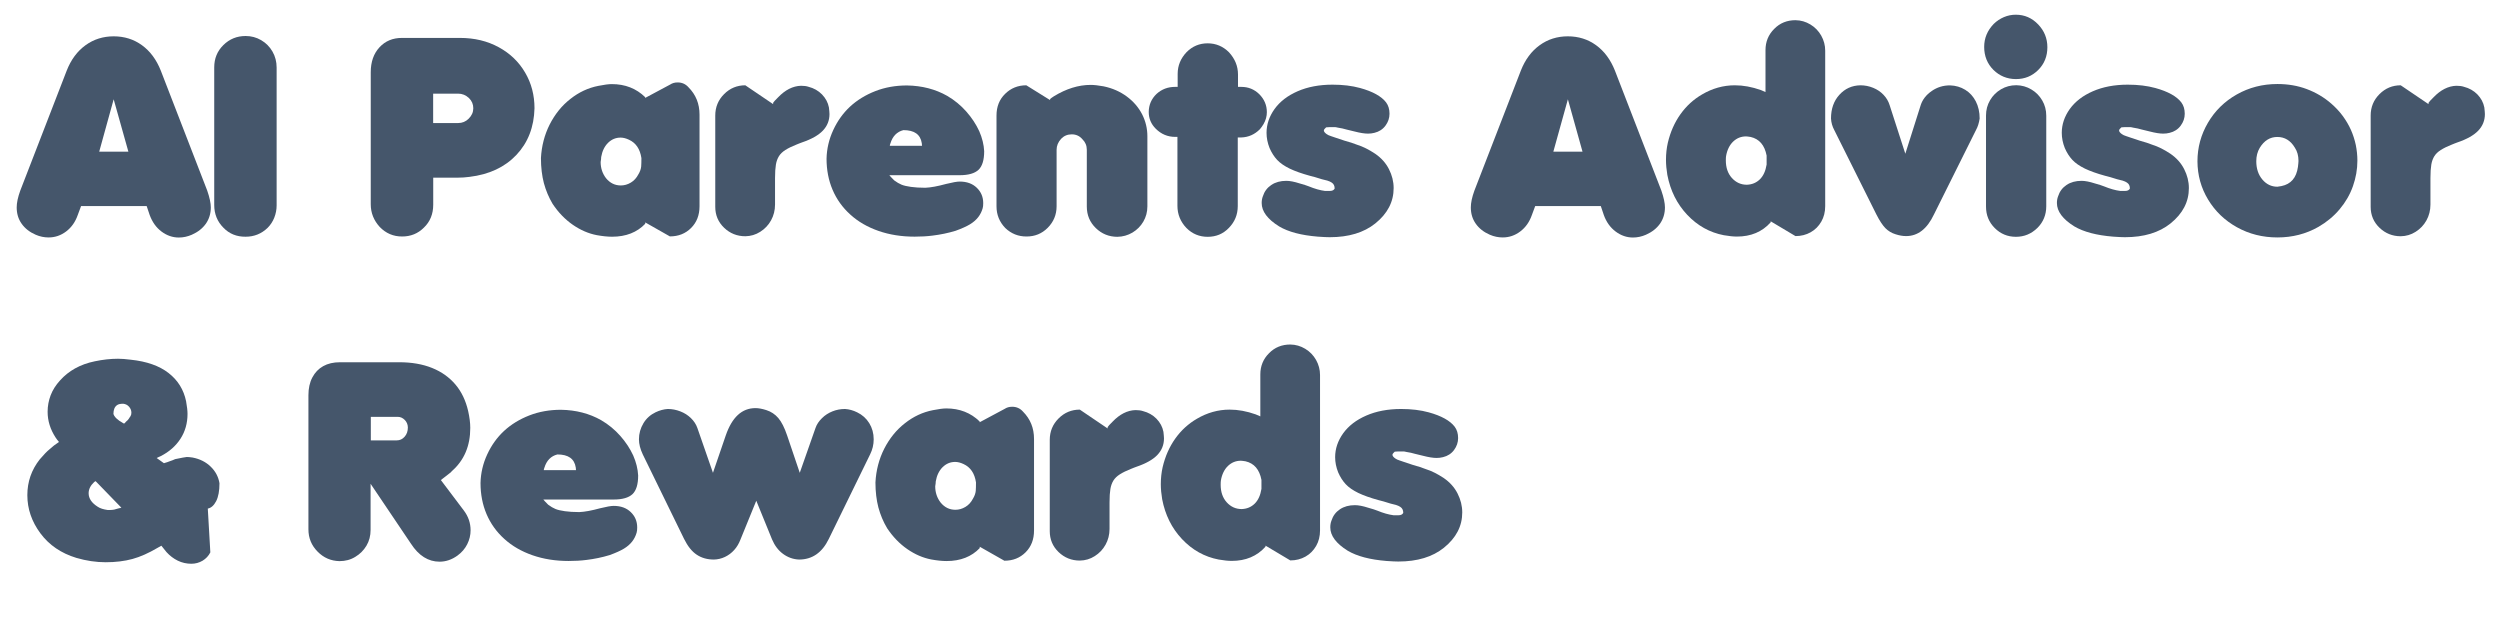
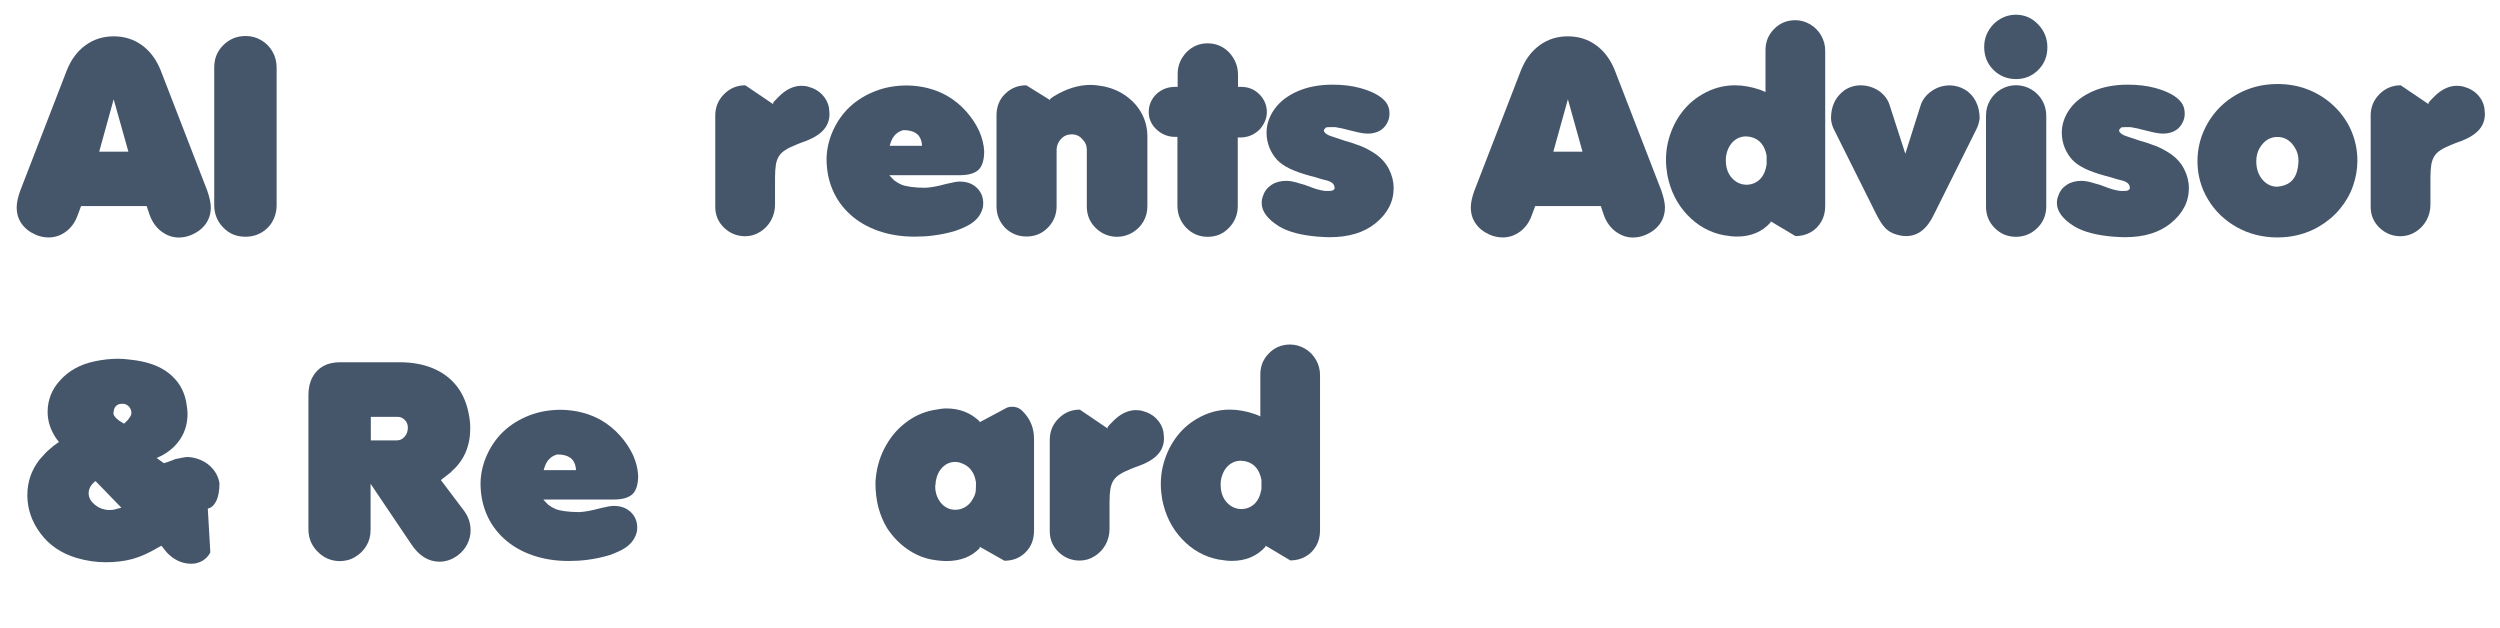
<svg xmlns="http://www.w3.org/2000/svg" version="1.1" id="Layer_1" x="0px" y="0px" viewBox="0 0 3145 790.2" style="enable-background:new 0 0 3145 790.2;" xml:space="preserve">
  <style type="text/css">
	.st0{fill:#45566B;}
</style>
  <g>
    <g>
      <path class="st0" d="M44.9,295.3c-7.6-3.3-13.5-7.9-17.7-13.9c-4.2-5.9-6.2-12.8-6.2-20.5c0-5.8,1.5-12.8,4.5-21.1L83.9,88.9    c5.4-13.8,13.3-24.5,23.7-32c10.3-7.5,22.2-11.2,35.4-11.2c13.4,0,25.3,3.7,35.6,11.2c10.3,7.5,18.2,18.1,23.7,32l58.4,150.9    c3,8.7,4.5,15.8,4.5,21.1c0,7.7-2.1,14.6-6.2,20.5c-4.2,5.9-10,10.5-17.7,13.9c-5.3,2.3-10.7,3.5-16.3,3.5    c-7.9,0-15.1-2.5-21.8-7.5c-6.7-5-11.6-11.9-14.9-20.8l-3.8-11.3H102l-4.2,11.3c-3,8.6-7.8,15.5-14.5,20.6    c-6.7,5.1-14.1,7.6-22.2,7.6C55.6,298.7,50.2,297.6,44.9,295.3z M124.8,190.8h36.7L143,124.9L124.8,190.8z" />
      <path class="st0" d="M281.1,286.5c-7.7-7.7-11.6-17.3-11.6-28.6V84.7c0-11.1,3.8-20.4,11.5-28c7.7-7.6,17-11.4,28-11.4    c7,0,13.5,1.7,19.5,5.2c6,3.5,10.8,8.3,14.3,14.4c3.5,6.1,5.2,12.8,5.2,20.1v173.5c0,5.2-1,10.3-2.9,15.2c-1.9,4.9-4.8,9.3-8.5,13    c-7.7,7.4-16.9,11.1-27.6,11.1C297.7,297.9,288.4,294.1,281.1,286.5z" />
-       <path class="st0" d="M477.7,285.5c-7.5-8.2-11.3-17.7-11.3-28.6v-166c0-13.1,3.7-23.5,11-31.4c7.3-7.9,16.7-11.8,28.2-11.8h73    c18.3,0,34.5,3.9,48.8,11.7s25.3,18.4,33.2,31.9c7.9,13.4,11.8,28.4,11.8,44.9c-0.6,23.6-8.1,43.1-22.7,58.6    c-14.6,15.5-34.3,24.7-59.1,27.7c-5.1,0.7-10.1,1-14.9,1h-30.7v34c0,11.7-3.9,21.4-11.8,28.9c-7.4,7.4-16.5,11.1-27.2,11.1    C494.9,297.6,485.4,293.5,477.7,285.5z M544.9,154.8h31.4c5.2,0,9.6-1.8,13.3-5.5c3.9-3.9,5.8-8.2,5.8-13.1c0-5-1.8-9.3-5.5-12.9    c-4-3.7-8.5-5.5-13.6-5.5h-31.4V154.8z" />
-       <path class="st0" d="M752.8,108c7.2-1.4,12.8-2.2,16.8-2.2c16.8,0,30.8,5.5,42,16.4v1l31.4-16.8c2.7-1.8,5.8-2.7,9.5-2.7    c5.4,0,10,2,13.6,6.1c9.3,9.3,13.9,20.8,13.9,34.4v115.2c0,11.2-3.5,20.3-10.6,27.4c-7.1,7.1-16,10.6-26.7,10.6l-31-17.6v1.7    c-10.3,10.8-24.2,16.3-41.7,16.3c-5.8,0-12.2-0.7-19.4-2c-10.3-2-20.3-6.3-30-13c-9.7-6.7-18.2-15.5-25.4-26.3    c-4.9-8.2-8.5-16.9-11-26.1c-2.4-9.2-3.7-19.7-3.7-31.5c0.8-15.3,4.5-29.4,11-42.3c6.6-12.9,15.2-23.7,26-32.1    C728.2,116,740,110.5,752.8,108z M755.6,203.8c0,7.7,2.3,14.6,6.8,20.4c5,6.1,11.2,9.1,18.6,9.1c4.4,0,8.6-1.2,12.6-3.6    c4-2.4,7.1-5.8,9.5-10.4c2-3.3,3.2-6.6,3.5-9.8c0.2-2.5,0.3-6.1,0.3-10.6c-1.7-11.4-6.9-19.1-15.6-23.1c-3.8-1.8-7.3-2.7-10.6-2.7    c-6.1,0-11.3,2.2-15.8,6.6c-4.4,4.4-7.3,10.3-8.6,17.8c-0.1,1.1-0.2,2.1-0.2,2.9C756,201.4,755.8,202.5,755.6,203.8z" />
      <path class="st0" d="M937.6,297.2c-10.4,0-19.3-3.6-26.7-10.7c-7.4-7.1-11.1-15.9-11.1-26.3V145.3c0-10.5,3.7-19.5,11.1-26.9    c7.4-7.4,16.3-11.1,26.7-11.1l35,23.7v-1.7l2-2.5l4.2-4.3c9-9.4,18.6-14.3,28.9-14.6c3.7,0,6.8,0.4,9.5,1.3    c6.6,1.7,12.3,4.9,16.9,9.6c4.6,4.8,7.5,10.2,8.7,16.4c0.4,3.8,0.7,6.5,0.7,8.3c0,8.1-2.8,15-8.3,20.8    c-5.5,5.8-14.3,10.8-26.4,14.9c-1.2,0.4-2.3,0.8-3.2,1.2c-0.9,0.3-2.1,0.8-3.7,1.5c-5.6,2.2-10.3,4.5-13.9,6.8    c-3.6,2.3-6.3,4.9-8.1,7.8c-1.8,2.9-3.1,6.4-3.8,10.5c-0.7,4.2-1.1,9.8-1.1,17v33.4c0,7.2-1.7,13.8-5,19.8    c-3.3,6-7.9,10.8-13.6,14.4C950.6,295.3,944.3,297.1,937.6,297.2z" />
      <path class="st0" d="M1238.1,190.2c0,11.1-2.4,18.9-7.1,23.4c-4.8,4.5-12.7,6.8-23.7,6.8h-88.5c0.4,0.7,2.5,2.8,6.1,6.5    c3.2,2.4,6.3,4.2,9.2,5.4c2.9,1.2,6.9,2.1,11.9,2.8c5,0.7,11,1.1,18.1,1.1c6.9-0.3,15.5-1.9,26.1-4.8c8.1-2,13.8-3,17.1-3    c9,0,16.1,2.6,21.5,7.8c5.4,5.2,8.1,11.6,8.1,19.3c0,2.8-0.2,4.9-0.7,6.5c-1.2,4.2-3.1,8-5.7,11.3c-2.6,3.3-6,6.3-10.3,8.9    c-4.3,2.6-10.3,5.3-18,8.1c-9.5,2.9-19.3,4.9-29.2,6.1c-7,0.9-14.4,1.3-22.4,1.3c-16.5,0-31.6-2.4-45.4-7.2s-25.6-11.6-35.4-20.5    c-9.9-8.9-17.3-19.3-22.4-31.2c-5.1-12-7.6-25-7.6-39.2c0.3-12.5,3.1-24.5,8.4-35.9c5.3-11.5,12.3-21.3,21.2-29.6    c8.9-8.2,19.5-14.7,31.8-19.5c12.3-4.8,25.6-7.1,39.8-7.1c18.9,0.3,35.8,4.7,50.6,13.1c9.1,5.3,17.1,11.9,24,19.7    c6.9,7.8,12.3,16,16.3,24.7C1235.6,173.5,1237.7,182,1238.1,190.2z M1119.4,183.4h40.5c0-1.3-0.1-2.4-0.3-3.3    c-1.7-11-9.4-16.4-23.1-16.4c-8.1,2-13.6,7.6-16.4,16.8C1119.6,181.7,1119.4,182.7,1119.4,183.4z" />
      <path class="st0" d="M1264.6,286.8c-7.3-7.6-11-16.7-11-27.2V145.3c0-11.1,3.6-20.2,10.9-27.3c7.2-7.1,16.1-10.7,26.6-10.7    l29.9,18.6v-1.3c0.8-0.8,2.4-1.9,4.8-3.5c15.6-9.5,31-14.3,46.2-14.3c4.3,0,9.7,0.6,16.3,1.8c11.1,2.3,20.8,6.6,29.2,12.8    c8.4,6.2,14.8,13.7,19.3,22.4c4.4,8.7,6.6,18,6.6,27.7v88c0,7.1-1.7,13.5-5.1,19.3c-3.4,5.8-7.9,10.3-13.7,13.8    c-5.8,3.4-12.1,5.2-18.9,5.3c-10.6,0-19.7-3.7-27.2-11c-7.5-7.3-11.3-16.3-11.3-27.1v-71.4c0-5.3-1.9-9.7-5.6-13.3    c-3.5-4.1-8-6.1-13.3-6.1s-9.7,1.8-13.3,5.5c-3.9,4.2-5.8,8.9-5.8,13.9v71.1c0,10.6-3.8,19.7-11.3,27.2    c-7.2,7.2-16,10.8-26.4,10.8C1281.1,297.6,1272.1,294,1264.6,286.8z" />
      <path class="st0" d="M1455,118.1c6.5-5.9,14.3-8.8,23.2-8.8h3.3V92.9c0-10.4,3.8-19.5,11.3-27.4c7.3-7.3,16.1-11,26.4-11    c10.4,0,19.4,3.8,26.9,11.3c7.5,8.2,11.3,17.5,11.3,27.9v15.6h4.3c8.6,0,16.1,3,22.4,9.1c6.4,6.4,9.6,14,9.6,22.7    c0,2.4-0.3,4.9-1,7.5c-0.7,2.5-1.7,5-3.1,7.4c-1.4,2.4-3,4.6-4.7,6.6c-6.5,6.5-14.3,10-23.2,10.3h-4.6v86.3    c0,10.8-3.8,20-11.3,27.6c-7.1,7.4-15.9,11.1-26.6,11.1c-10.4,0-19.3-3.7-26.7-11.1c-7.5-7.9-11.3-17.2-11.3-27.9v-86.7h-2.7    c-9.5,0-17.7-3.4-24.6-10.3c-5.9-5.9-8.8-12.9-8.8-21.1C1445.2,131.9,1448.5,124.3,1455,118.1z" />
      <path class="st0" d="M1609.1,284.8c-14.6-9.1-21.9-18.9-21.9-29.4c0-3.2,0.5-6,1.5-8.5c1.9-6,5.4-10.7,10.6-14.2    c5.2-3.5,11.5-5.2,18.9-5.2c4.5,0,10.1,1.1,16.6,3.2l6.8,2l4.8,1.7c7.5,3.1,14.3,5,20.4,5.8h2h4.2c3,0,5-1,6-3    c0-3.4-1.2-5.9-3.7-7.5c-0.1-0.1-0.3-0.2-0.7-0.4s-0.6-0.3-0.9-0.5c-0.3-0.2-0.5-0.3-0.7-0.4l-3.2-1.2l-6.8-1.7l-8.8-2.7l-6.5-1.7    c-10.2-2.8-18.6-5.8-25.3-9c-6.7-3.3-12-6.9-15.8-11c-3.8-4.1-7-9.1-9.5-14.9c-2.5-6.3-3.8-12.7-3.8-19.1c0-10.6,3.4-20.6,10.1-30    c6.8-9.4,16.4-16.8,29-22.3c12.6-5.5,27.2-8.3,43.9-8.3c12.9,0,24.5,1.4,34.7,4.2c16,4.4,26.9,10.5,32.7,18.1    c2.9,3.9,4.3,8.6,4.3,14.3c0,5.4-1.7,10.4-5.1,15c-3.4,4.6-8.1,7.6-13.9,9c-2.7,0.7-5.4,1-8.1,1c-4.3,0-10-0.9-16.9-2.7l-10.3-2.5    l-5-1.3l-5.5-1c-1.8-0.4-3-0.7-3.8-0.7c-6.5,0-10.2,0.1-11.1,0.3l-0.7,0.7l-1,1c-0.8,0.8-1.2,1.5-1.2,2.2c0,1.4,1.2,3,3.5,4.6    c0.4,0.2,0.8,0.4,1.2,0.7c0.3,0.2,0.7,0.4,1.2,0.7l3.2,1.2l5,1.7l12,4l8.5,2.5l7.5,2.7c7.1,2.2,14.6,6,22.6,11.3    c7.5,5.2,13.3,11.6,17.2,19.3c3.9,7.7,5.9,15.6,5.9,23.8c0,17.3-7.7,32.1-23.1,44.5c-14.3,11.5-33.4,17.3-57.3,17.3    c-3.1,0-8.1-0.2-14.9-0.7C1637.1,296,1620.9,291.8,1609.1,284.8z" />
      <path class="st0" d="M1874.2,295.3c-7.6-3.3-13.5-7.9-17.7-13.9c-4.2-5.9-6.2-12.8-6.2-20.5c0-5.8,1.5-12.8,4.5-21.1l58.4-150.9    c5.4-13.8,13.3-24.5,23.7-32c10.3-7.5,22.2-11.2,35.4-11.2c13.4,0,25.3,3.7,35.6,11.2c10.3,7.5,18.2,18.1,23.7,32l58.4,150.9    c3,8.7,4.5,15.8,4.5,21.1c0,7.7-2.1,14.6-6.2,20.5c-4.2,5.9-10,10.5-17.7,13.9c-5.3,2.3-10.7,3.5-16.3,3.5    c-7.9,0-15.1-2.5-21.8-7.5c-6.7-5-11.7-11.9-14.9-20.8l-3.8-11.3h-82.5l-4.2,11.3c-3,8.6-7.8,15.5-14.5,20.6    c-6.7,5.1-14.1,7.6-22.2,7.6C1885,298.7,1879.5,297.6,1874.2,295.3z M1954.1,190.8h36.7l-18.4-65.9L1954.1,190.8z" />
      <path class="st0" d="M2215.2,113.3c2.1,0.8,4,1.6,5.8,2.5V63c0-10.4,3.6-19.3,10.9-26.6c7.2-7.4,16.2-11,26.8-11    c6.8,0.1,13,1.9,18.8,5.4c5.8,3.5,10.3,8.2,13.6,14c3.3,5.9,5,12.2,5,18.9v195.6c0,7.3-1.6,13.8-4.9,19.5    c-3.3,5.7-7.7,10.2-13.4,13.4s-12,4.8-19.1,4.8l-31.2-18.6v1.3c-10.7,12-24.9,17.9-42.5,17.9c-4.5,0-10-0.6-16.4-1.7    c-17.8-3.4-33.2-12-46.1-25.7c-12.9-13.7-21.2-30.4-25-50.2c-1.1-6.6-1.7-12.9-1.7-18.9c0-7.6,0.8-14.8,2.3-21.4    c3.2-13.6,8.5-25.6,15.9-36c7.4-10.4,16.5-18.7,27.2-24.9c12.9-7.6,26.7-11.5,41.2-11.5C2193,107.3,2203.9,109.3,2215.2,113.3z     M2171.1,201.8c0,9.1,2.5,16.4,7.6,22.1c5.1,5.6,11.3,8.5,18.8,8.5c6.5-0.2,12-2.5,16.4-6.8c4.4-4.3,7.2-10.5,8.5-18.6v-11.3    c-2.5-13.1-9.2-20.9-20.1-23.4c-2.7-0.4-4.6-0.7-5.8-0.7c-6.3,0-11.7,2.2-16.3,6.6c-4.5,4.4-7.5,10.5-8.8,18.1    C2171.2,197.4,2171.1,199.2,2171.1,201.8z" />
      <path class="st0" d="M2340.4,107.3c5.6,0,11,1.1,16.1,3.2c5.1,2.1,9.4,5,13,8.8c3.6,3.8,6.1,8,7.6,12.8l19.8,61.3l19.4-61.3    c2.3-7,6.9-12.8,13.8-17.6c6.9-4.8,14.5-7.1,22.9-7.1c7.2,0.2,13.6,2.1,19.3,5.6s10.1,8.4,13.3,14.6c3.2,6.3,4.8,13.4,4.8,21.5    c-0.8,5.5-2.3,10.3-4.5,14.3l-53,106.4c-8.6,18.2-20.3,27.2-35,27.2c-4.3,0-8.7-0.8-13.3-2.3c-5-1.5-9.2-4.1-12.8-7.7    c-3.5-3.6-7.3-9.3-11.3-17.2l-53.1-106.4c-2.3-4.3-3.7-9.1-4-14.3c0-12.2,3.5-22.1,10.5-29.8    C2320.9,111.5,2329.8,107.5,2340.4,107.3z" />
      <path class="st0" d="M2507.7,87.9c-7.7-7.7-11.6-17.4-11.6-28.9c0-11,4-20.6,12-28.9c3.9-3.8,8.2-6.6,12.9-8.6c4.8-2,9.7-3,14.9-3    c11,0,20.4,4.1,28.2,12.3c7.6,8,11.5,17.5,11.5,28.6c0,11.4-3.8,20.9-11.5,28.6s-17,11.5-28.2,11.5    C2524.8,99.4,2515.4,95.5,2507.7,87.9z M2536,297.9c-10.4,0-19.3-3.7-26.6-11c-7.4-7.4-11-16.4-11-27V145.3c0-7,1.7-13.4,5.1-19.2    c3.4-5.8,8-10.4,13.8-13.8c5.8-3.4,12.2-5.1,19.2-5.1c6.9,0.1,13.2,1.9,18.9,5.3c5.8,3.4,10.3,8,13.7,13.8    c3.4,5.8,5.1,12.2,5.1,19.3v113.9c0,10.7-3.7,19.8-11.1,27.2C2555.4,294.2,2546.5,297.9,2536,297.9z" />
      <path class="st0" d="M2609.5,284.8c-14.6-9.1-21.9-18.9-21.9-29.4c0-3.2,0.5-6,1.5-8.5c1.9-6,5.4-10.7,10.6-14.2    c5.2-3.5,11.5-5.2,18.9-5.2c4.5,0,10.1,1.1,16.6,3.2l6.8,2l4.8,1.7c7.5,3.1,14.3,5,20.4,5.8h2h4.2c3,0,5-1,6-3    c0-3.4-1.2-5.9-3.7-7.5c-0.1-0.1-0.3-0.2-0.7-0.4s-0.6-0.3-0.9-0.5c-0.3-0.2-0.5-0.3-0.7-0.4l-3.2-1.2l-6.8-1.7l-8.8-2.7l-6.5-1.7    c-10.2-2.8-18.6-5.8-25.3-9c-6.7-3.3-12-6.9-15.8-11c-3.8-4.1-7-9.1-9.5-14.9c-2.5-6.3-3.8-12.7-3.8-19.1c0-10.6,3.4-20.6,10.1-30    c6.8-9.4,16.4-16.8,29-22.3c12.6-5.5,27.2-8.3,43.9-8.3c12.9,0,24.5,1.4,34.7,4.2c16,4.4,26.9,10.5,32.7,18.1    c2.9,3.9,4.3,8.6,4.3,14.3c0,5.4-1.7,10.4-5.1,15c-3.4,4.6-8.1,7.6-13.9,9c-2.7,0.7-5.4,1-8.1,1c-4.3,0-10-0.9-16.9-2.7l-10.3-2.5    l-5-1.3l-5.5-1c-1.8-0.4-3-0.7-3.8-0.7c-6.5,0-10.2,0.1-11.1,0.3l-0.7,0.7l-1,1c-0.8,0.8-1.2,1.5-1.2,2.2c0,1.4,1.2,3,3.5,4.6    c0.4,0.2,0.8,0.4,1.2,0.7c0.3,0.2,0.7,0.4,1.2,0.7l3.2,1.2l5,1.7l12,4l8.5,2.5l7.5,2.7c7.1,2.2,14.6,6,22.6,11.3    c7.5,5.2,13.3,11.6,17.2,19.3c3.9,7.7,5.9,15.6,5.9,23.8c0,17.3-7.7,32.1-23.1,44.5c-14.3,11.5-33.4,17.3-57.3,17.3    c-3.1,0-8.1-0.2-14.9-0.7C2637.5,296,2621.4,291.8,2609.5,284.8z" />
      <path class="st0" d="M2865,298.7c-18.6,0-35.6-4.3-50.9-12.8c-15.3-8.5-27.4-20.1-36.3-34.8c-8.9-14.7-13.3-30.7-13.4-48.1    c0-17.4,4.4-33.6,13.2-48.6c8.8-15,20.9-26.9,36.3-35.6c15.4-8.7,32.4-13.1,51.1-13.1c13.3,0,25.6,2.1,37,6.4    c11.4,4.3,21.6,10.3,30.7,18.2c5.5,4.8,10.4,10,14.5,15.6s7.6,11.5,10.3,17.6c2.7,6.1,4.7,12.4,6.1,18.9c1.3,6.5,2,13.1,2,19.6    c0,11-1.9,21.7-5.6,32.2c-3.7,10.5-9.3,20.2-16.7,29c-7.4,8.8-16.3,16.2-26.7,22.2C2901,294.3,2883.8,298.7,2865,298.7z     M2838.4,202.8c0,9.4,2.6,17.1,7.7,23.1s11.4,9,18.8,9c0.7,0,2.4-0.3,5.1-0.8c12-2.4,18.9-10.5,20.8-24.1c0.4-3.5,0.7-6,0.7-7.5    c0-6.5-1.5-12.1-4.5-16.6c-5.4-9.1-12.8-13.6-22.1-13.6c-9.2,0-16.5,4.5-22.1,13.6C2839.9,190.7,2838.4,196.4,2838.4,202.8z" />
      <path class="st0" d="M3020.1,297.2c-10.4,0-19.3-3.6-26.7-10.7c-7.4-7.1-11.1-15.9-11.1-26.3V145.3c0-10.5,3.7-19.5,11.1-26.9    c7.4-7.4,16.3-11.1,26.7-11.1l35,23.7v-1.7l2-2.5l4.2-4.3c9-9.4,18.6-14.3,28.9-14.6c3.7,0,6.8,0.4,9.5,1.3    c6.6,1.7,12.3,4.9,16.9,9.6c4.6,4.8,7.5,10.2,8.7,16.4c0.4,3.8,0.7,6.5,0.7,8.3c0,8.1-2.8,15-8.3,20.8    c-5.5,5.8-14.3,10.8-26.4,14.9c-1.2,0.4-2.3,0.8-3.2,1.2c-0.9,0.3-2.1,0.8-3.7,1.5c-5.6,2.2-10.3,4.5-13.9,6.8    c-3.6,2.3-6.3,4.9-8.1,7.8c-1.8,2.9-3.1,6.4-3.8,10.5c-0.7,4.2-1.1,9.8-1.1,17v33.4c0,7.2-1.7,13.8-5,19.8    c-3.3,6-7.9,10.8-13.6,14.4C3033.1,295.3,3026.8,297.1,3020.1,297.2z" />
      <path class="st0" d="M62.2,565.3c3.7-3.4,7.6-6.5,12-9.3l-2.2-2.7l-2-2.8c-6.8-10.4-10.1-21.2-10.1-32.5c0-7.2,1.3-14.1,3.8-20.7    c2.5-6.6,6.5-12.9,11.9-18.8c5.4-6,11.6-11,18.8-15c7.2-4,15.5-7.1,24.9-9c10-2.1,19.7-3.2,29.2-3.2c4.4,0,9.7,0.4,15.9,1.2    c20.1,2.1,36.1,7.7,47.7,16.8c11.7,9.1,19,20.9,22,35.5c1.2,6.6,1.8,12,1.8,15.9c0,11.7-3,22.2-8.9,31.3    c-5.9,9.1-14.2,16.4-24.8,21.8c-1.1,0.4-2,0.8-2.7,1.2c-0.7,0.3-1.5,0.7-2.4,1.2l9.1,6.5l4.2-1.3l2.7-1l4.2-1.5l3-1.3    c8-1.7,12.8-2.5,14.6-2.7c1.9,0,4.4,0.2,7.5,0.7c9.1,1.8,16.7,5.6,22.7,11.5c6.1,5.9,9.7,12.9,11,20.8c0,9.6-1.4,17.2-4.2,22.6    c-2.8,5.4-6.3,8.5-10.5,9.3v-0.3l3.2,55.4c-2.2,4.4-5.5,7.9-9.8,10.5c-4.3,2.5-9,3.8-14.1,3.8c-6.1,0-11.8-1.3-17.1-3.9    s-10-6.2-14.1-10.7l-6.5-8.1c-1.7,1-3.3,1.9-4.8,2.7c-11.2,6.6-21.7,11.3-31.6,14c-9.9,2.7-21.1,4.1-33.6,4.1    c-12.1,0-24.4-1.8-37-5.5c-19-5.8-34.1-16-45.1-30.8c-11-14.8-16.5-30.8-16.5-48.1c0-16.8,5.2-31.8,15.6-45    C55.1,571.9,59.2,567.7,62.2,565.3z M120.3,605.3c-0.7,0.2-1.3,0.7-2,1.3c-4.5,4.2-6.8,8.9-6.8,13.9c0,6.6,3.9,12.3,11.6,17.1    c2.8,1.9,6.9,3.2,12.5,4c3.2,0,5.4-0.1,6.5-0.3l1.8-0.3l4.6-1.3l4.2-1L120.3,605.3z M156,532.9l1-0.7l1.8-2l2-1.8l1.3-1.7    c0.3-0.6,0.7-1.1,1-1.6s0.7-1,1-1.4c0.8-1.2,1.2-2.7,1.2-4.5c0-2.8-1-5.3-2.9-7.5c-1.9-2.2-4.4-3.5-7.4-3.8    c-3.7,0-6.3,0.6-7.8,1.8c-3,2.1-4.5,5.8-4.5,11.1c0.9,2.7,3,5.3,6.5,7.8c0.3,0.4,1.1,0.9,2.2,1.5l2.7,1.7L156,532.9z" />
      <path class="st0" d="M427.1,705.9c-10.7-0.2-20-4.2-27.6-12c-7.7-7.8-11.5-17.1-11.5-28V497.2c0-8.6,1.6-16.1,4.9-22.3    c3.3-6.3,7.8-11,13.7-14.3c5.9-3.3,12.9-4.9,21.2-4.9h74.5c15.6,0,29.4,2.4,41.3,7.2s21.7,11.8,29.4,20.9s12.9,20.2,15.9,33.1    c1.8,8,2.7,15.1,2.7,21.4c0,22.7-7.7,40.8-23.1,54.3l-1.3,1.5l-7.8,6.1l-4.8,3.7l28.9,38.3c5.6,7.4,8.5,15.7,8.5,24.9    c0,6.1-1.4,11.9-4.2,17.5c-2.8,5.6-6.9,10.4-12.4,14.4c-7.1,5.1-14.6,7.6-22.4,7.6c-14.2,0-26.2-7.5-36-22.6l-50.8-75.4v58.1    c0,7.3-1.7,13.9-5.2,19.8c-3.5,5.9-8.2,10.5-14,14C441,704.2,434.4,705.9,427.1,705.9z M466.4,554h32.7c3.9,0,7.2-1.5,9.9-4.6    c2.7-3,4.1-6.9,4.1-11.7c-0.1-3.8-1.4-6.9-4-9.5c-2.5-2.5-5.4-3.8-8.6-3.8h-34V554z" />
      <path class="st0" d="M802.8,598.2c0,11.1-2.4,18.9-7.1,23.4c-4.8,4.5-12.7,6.8-23.7,6.8h-88.5c0.4,0.7,2.5,2.8,6.1,6.5    c3.2,2.4,6.3,4.2,9.2,5.4c2.9,1.2,6.9,2.1,11.9,2.8c5,0.7,11,1.1,18.1,1.1c6.9-0.3,15.5-1.9,26.1-4.8c8.1-2,13.8-3,17.1-3    c9,0,16.1,2.6,21.5,7.8c5.4,5.2,8.1,11.6,8.1,19.3c0,2.8-0.2,4.9-0.7,6.5c-1.2,4.2-3.1,8-5.7,11.3c-2.6,3.3-6,6.3-10.3,8.9    c-4.3,2.6-10.3,5.3-18,8.1c-9.5,2.9-19.3,4.9-29.2,6.1c-7,0.9-14.4,1.3-22.4,1.3c-16.5,0-31.6-2.4-45.4-7.2s-25.6-11.6-35.4-20.5    c-9.9-8.9-17.3-19.3-22.4-31.2c-5.1-12-7.6-25-7.6-39.2c0.3-12.5,3.1-24.5,8.4-35.9c5.3-11.5,12.3-21.3,21.2-29.6    c8.9-8.2,19.5-14.7,31.8-19.5c12.3-4.8,25.6-7.1,39.8-7.1c18.9,0.3,35.8,4.7,50.6,13.1c9.1,5.3,17.1,11.9,24,19.7    c6.9,7.8,12.3,16,16.3,24.7C800.3,581.5,802.4,590,802.8,598.2z M684.1,591.4h40.5c0-1.3-0.1-2.4-0.3-3.3    c-1.7-11-9.4-16.4-23.1-16.4c-8.1,2-13.6,7.6-16.4,16.8C684.3,589.7,684.1,590.7,684.1,591.4z" />
-       <path class="st0" d="M840.1,514.5c5.3,0,10.5,1,15.7,3s9.6,4.8,13.4,8.5c3.8,3.7,6.5,7.8,8.1,12.4l19.6,56.4l16.1-47    c7.9-22.9,20.3-34.4,37.4-34.4c3.8,0,8.3,0.8,13.6,2.5c6,1.9,11,5.2,15.1,10c4.1,4.8,7.8,12.1,11.1,21.9l15.9,47l19.8-56.4    c1.5-4.4,4.2-8.5,8.1-12.3c3.8-3.8,8.2-6.6,13.2-8.6s10.2-3,15.8-3c5.1,0.3,10.2,1.7,15.3,4.2c6.4,3.1,11.5,7.6,15.2,13.6    c3.7,6,5.6,12.8,5.6,20.4c0,6.6-1.5,12.9-4.5,18.9l-52,106.4c-8.4,17.3-20.9,25.9-37.4,25.9c-7.4-0.3-14.1-2.7-20.1-7.1    c-6-4.4-10.6-10.5-13.9-18.3l-19.8-48.6l-19.8,48.6c-2,5.2-4.6,9.7-8,13.4c-3.3,3.7-7.2,6.6-11.6,8.7c-4.4,2.1-9.1,3.2-13.9,3.3    c-8.3,0-15.5-2-21.6-6.1c-6.1-4-11.4-10.7-15.9-19.8l-52-106.4c-3.2-6.8-4.8-13.1-4.8-18.9c0-7.3,1.9-14,5.6-20.2    s8.9-10.8,15.4-13.9C829.9,516.2,835,514.8,840.1,514.5z" />
      <path class="st0" d="M1173.6,516c7.2-1.4,12.8-2.2,16.8-2.2c16.8,0,30.8,5.5,42,16.4v1l31.4-16.8c2.7-1.8,5.8-2.7,9.5-2.7    c5.4,0,10,2,13.6,6.1c9.3,9.3,13.9,20.8,13.9,34.4v115.2c0,11.2-3.5,20.3-10.6,27.4c-7.1,7.1-16,10.6-26.7,10.6l-31-17.6v1.7    c-10.3,10.8-24.2,16.3-41.7,16.3c-5.8,0-12.2-0.7-19.4-2c-10.3-2-20.3-6.3-30-13c-9.7-6.7-18.2-15.5-25.4-26.3    c-4.9-8.2-8.5-16.9-11-26.1c-2.4-9.2-3.7-19.7-3.7-31.5c0.8-15.3,4.5-29.4,11-42.3c6.6-12.9,15.2-23.7,26-32.1    C1149,524,1160.8,518.5,1173.6,516z M1176.5,611.8c0,7.7,2.3,14.6,6.8,20.4c5,6.1,11.2,9.1,18.6,9.1c4.4,0,8.6-1.2,12.6-3.6    c4-2.4,7.1-5.8,9.5-10.4c2-3.3,3.2-6.6,3.5-9.8c0.2-2.5,0.3-6.1,0.3-10.6c-1.7-11.4-6.9-19.1-15.6-23.1c-3.8-1.8-7.3-2.7-10.6-2.7    c-6.1,0-11.3,2.2-15.8,6.6c-4.4,4.4-7.3,10.3-8.6,17.8c-0.1,1.1-0.2,2.1-0.2,2.9C1176.8,609.4,1176.7,610.5,1176.5,611.8z" />
      <path class="st0" d="M1358.4,705.2c-10.4,0-19.3-3.6-26.7-10.7c-7.4-7.1-11.1-15.9-11.1-26.3V553.3c0-10.5,3.7-19.5,11.1-26.9    c7.4-7.4,16.3-11.1,26.7-11.1l35,23.7v-1.7l2-2.5l4.2-4.3c9-9.4,18.6-14.3,28.9-14.6c3.7,0,6.8,0.4,9.5,1.3    c6.6,1.7,12.3,4.9,16.9,9.6c4.6,4.8,7.5,10.2,8.7,16.4c0.4,3.8,0.7,6.5,0.7,8.3c0,8.1-2.8,15-8.3,20.8    c-5.5,5.8-14.3,10.8-26.4,14.9c-1.2,0.4-2.3,0.8-3.2,1.2c-0.9,0.3-2.1,0.8-3.7,1.5c-5.6,2.2-10.3,4.5-13.9,6.8    c-3.6,2.3-6.3,4.9-8.1,7.8c-1.8,2.9-3.1,6.4-3.8,10.5c-0.7,4.2-1.1,9.8-1.1,17v33.4c0,7.2-1.7,13.8-5,19.8    c-3.3,6-7.9,10.8-13.6,14.4C1371.4,703.3,1365.2,705.1,1358.4,705.2z" />
      <path class="st0" d="M1579.7,521.3c2.1,0.8,4,1.6,5.8,2.5V471c0-10.4,3.6-19.3,10.9-26.6c7.2-7.4,16.2-11,26.8-11    c6.8,0.1,13,1.9,18.8,5.4c5.8,3.5,10.3,8.2,13.6,14c3.3,5.9,5,12.2,5,18.9v195.6c0,7.3-1.6,13.8-4.9,19.5    c-3.3,5.7-7.7,10.2-13.4,13.4s-12,4.8-19.1,4.8l-31.2-18.6v1.3c-10.7,12-24.9,17.9-42.5,17.9c-4.5,0-10-0.6-16.4-1.7    c-17.8-3.4-33.2-12-46.1-25.7c-12.9-13.7-21.2-30.4-25-50.2c-1.1-6.6-1.7-12.9-1.7-18.9c0-7.6,0.8-14.8,2.3-21.4    c3.2-13.6,8.5-25.6,15.9-36c7.4-10.4,16.5-18.7,27.2-24.9c12.9-7.6,26.7-11.5,41.2-11.5C1557.5,515.3,1568.4,517.3,1579.7,521.3z     M1535.6,609.8c0,9.1,2.5,16.4,7.6,22.1c5.1,5.6,11.3,8.5,18.8,8.5c6.5-0.2,12-2.5,16.4-6.8c4.4-4.3,7.2-10.5,8.5-18.6v-11.3    c-2.5-13.1-9.2-20.9-20.1-23.4c-2.7-0.4-4.6-0.7-5.8-0.7c-6.3,0-11.7,2.2-16.3,6.6c-4.5,4.4-7.5,10.5-8.8,18.1    C1535.7,605.4,1535.6,607.2,1535.6,609.8z" />
-       <path class="st0" d="M1695.4,692.8c-14.6-9.1-21.9-18.9-21.9-29.4c0-3.2,0.5-6,1.5-8.5c1.9-6,5.4-10.7,10.6-14.2    c5.2-3.5,11.5-5.2,18.9-5.2c4.5,0,10.1,1.1,16.6,3.2l6.8,2l4.8,1.7c7.5,3.1,14.3,5,20.4,5.8h2h4.2c3,0,5-1,6-3    c0-3.4-1.2-5.9-3.7-7.5c-0.1-0.1-0.3-0.2-0.7-0.4s-0.6-0.3-0.9-0.5c-0.3-0.2-0.5-0.3-0.7-0.4l-3.2-1.2l-6.8-1.7l-8.8-2.7l-6.5-1.7    c-10.2-2.8-18.6-5.8-25.3-9c-6.7-3.3-12-6.9-15.8-11c-3.8-4.1-7-9.1-9.5-14.9c-2.5-6.3-3.8-12.7-3.8-19.1c0-10.6,3.4-20.6,10.1-30    c6.8-9.4,16.4-16.8,29-22.3c12.6-5.5,27.2-8.3,43.9-8.3c12.9,0,24.5,1.4,34.7,4.2c16,4.4,26.9,10.5,32.7,18.1    c2.9,3.9,4.3,8.6,4.3,14.3c0,5.4-1.7,10.4-5.1,15c-3.4,4.6-8.1,7.6-13.9,9c-2.7,0.7-5.4,1-8.1,1c-4.3,0-10-0.9-16.9-2.7l-10.3-2.5    l-5-1.3l-5.5-1c-1.8-0.4-3-0.7-3.8-0.7c-6.5,0-10.2,0.1-11.1,0.3l-0.7,0.7l-1,1c-0.8,0.8-1.2,1.5-1.2,2.2c0,1.4,1.2,3,3.5,4.6    c0.4,0.2,0.8,0.4,1.2,0.7c0.3,0.2,0.7,0.4,1.2,0.7l3.2,1.2l5,1.7l12,4l8.5,2.5l7.5,2.7c7.1,2.2,14.6,6,22.6,11.3    c7.5,5.2,13.3,11.6,17.2,19.3c3.9,7.7,5.9,15.6,5.9,23.8c0,17.3-7.7,32.1-23.1,44.5c-14.3,11.5-33.4,17.3-57.3,17.3    c-3.1,0-8.1-0.2-14.9-0.7C1723.4,704,1707.3,699.8,1695.4,692.8z" />
    </g>
  </g>
</svg>